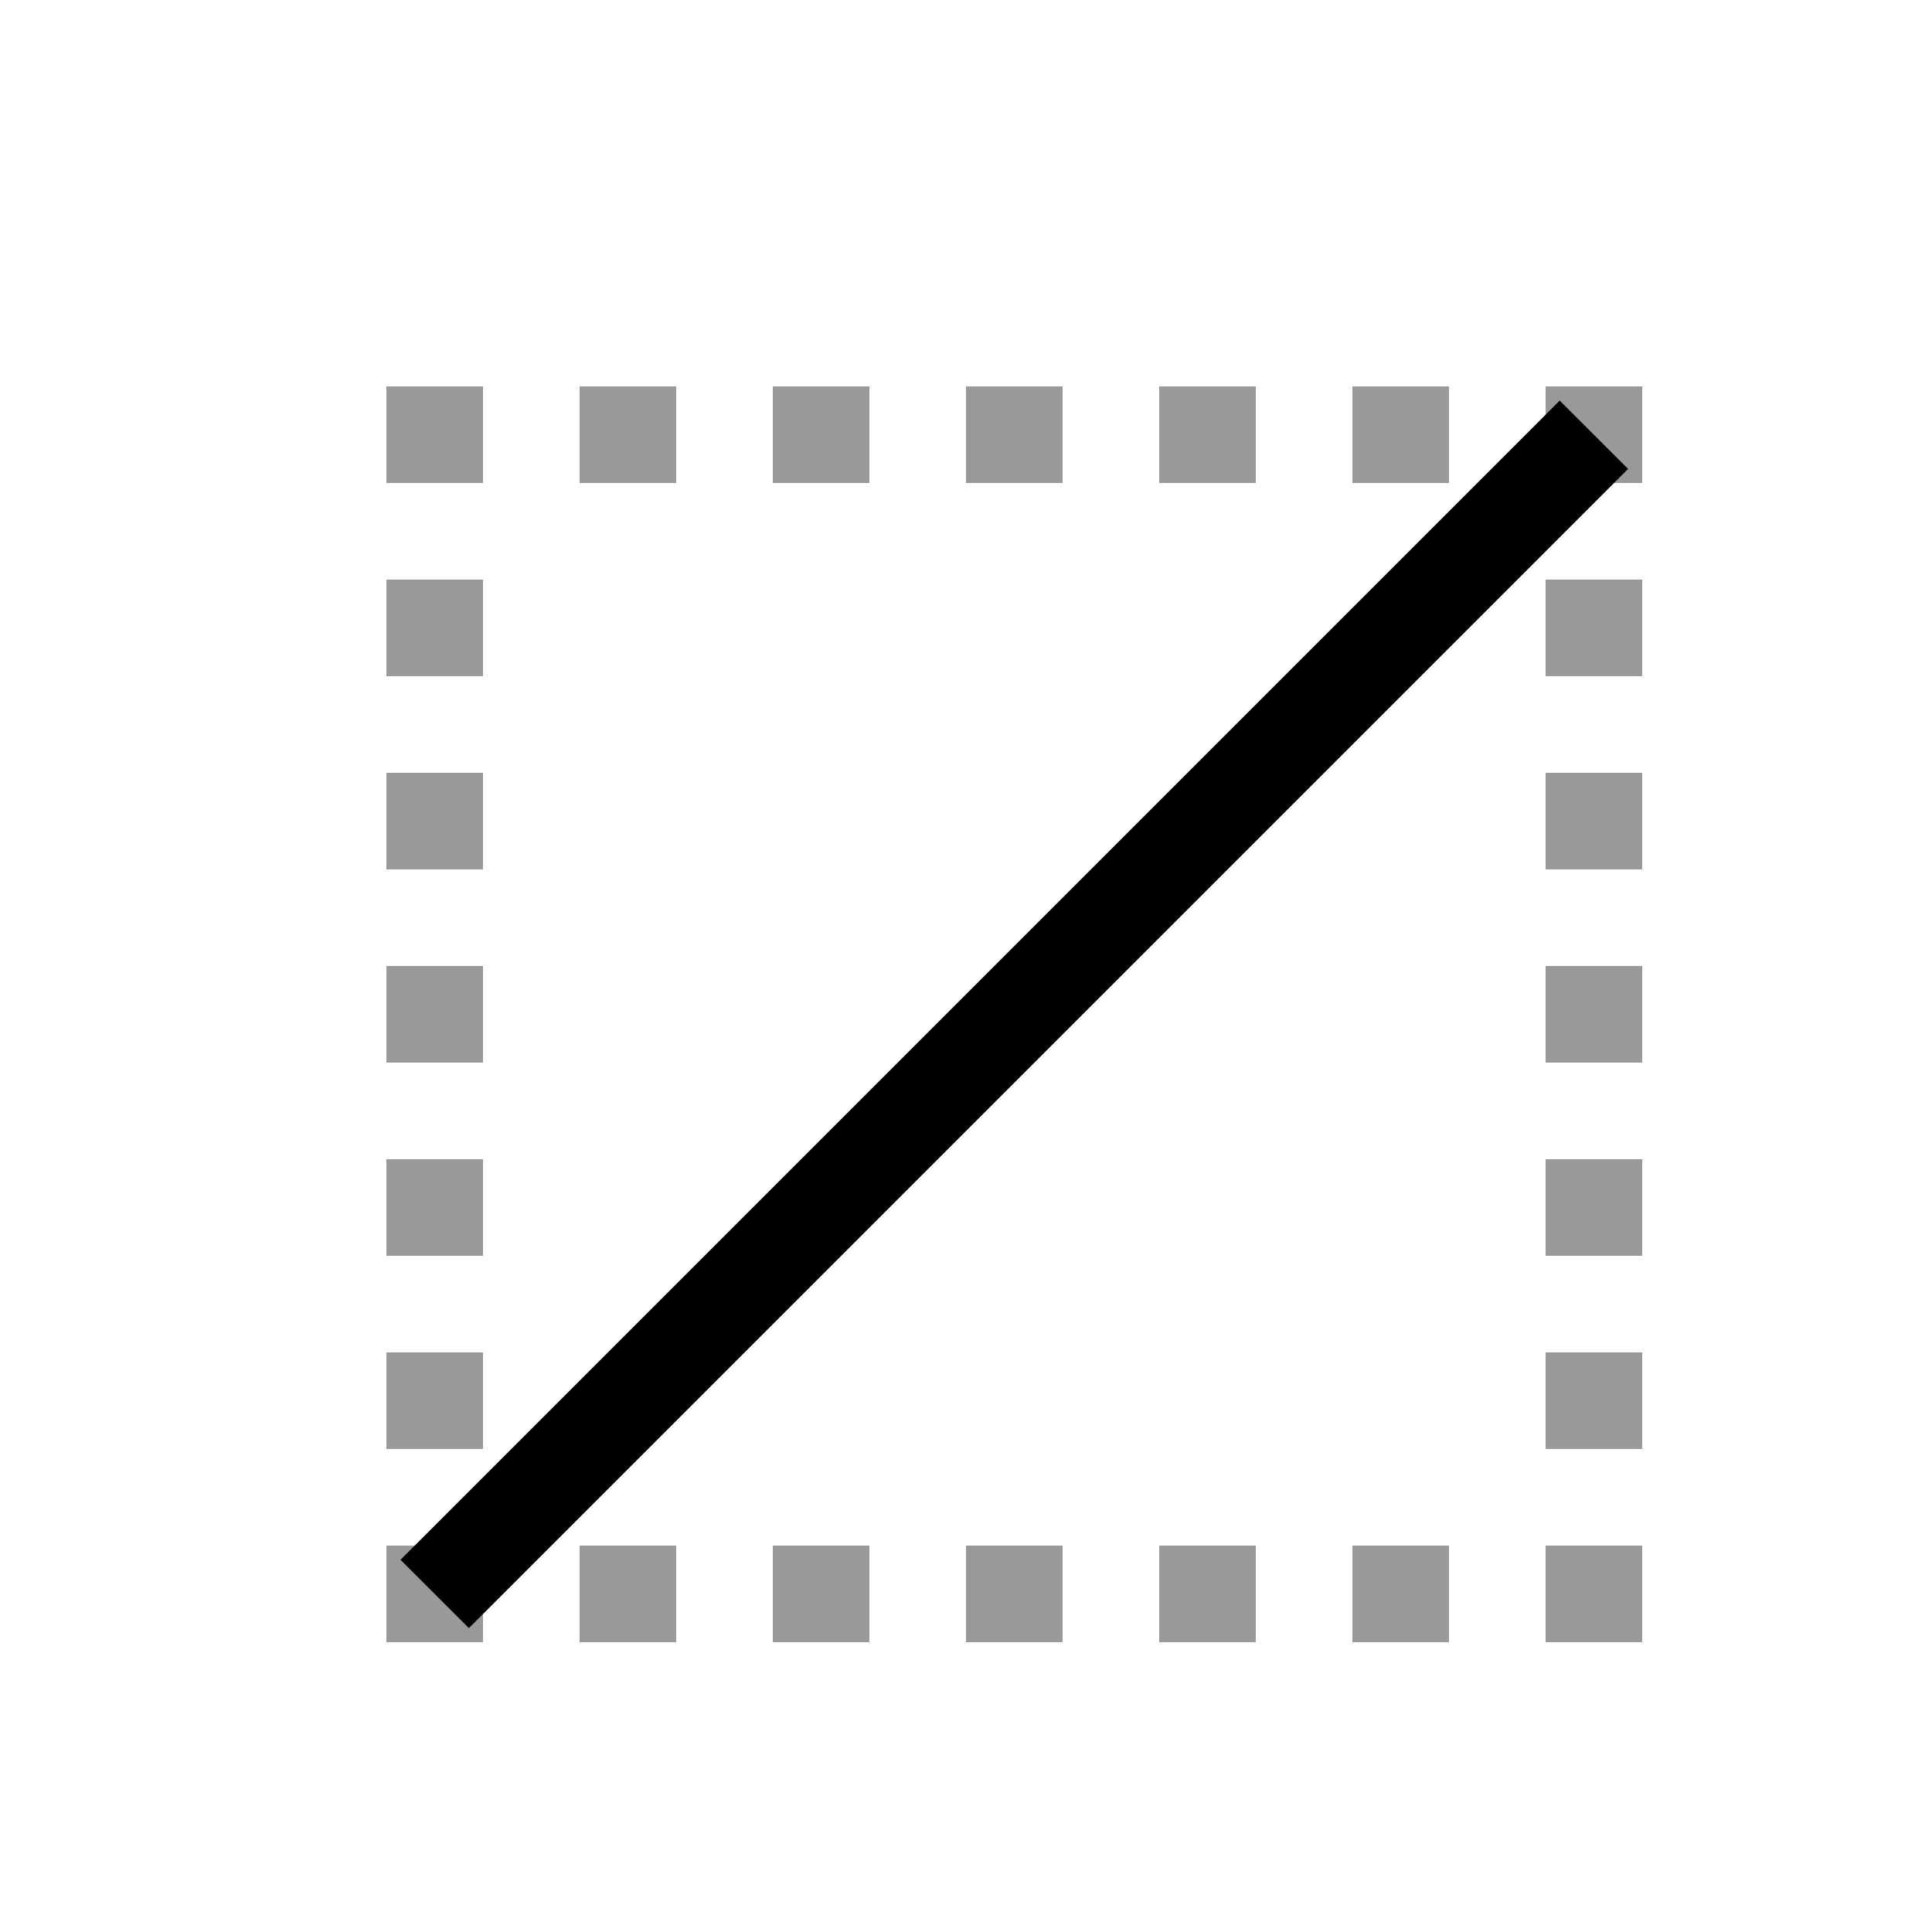
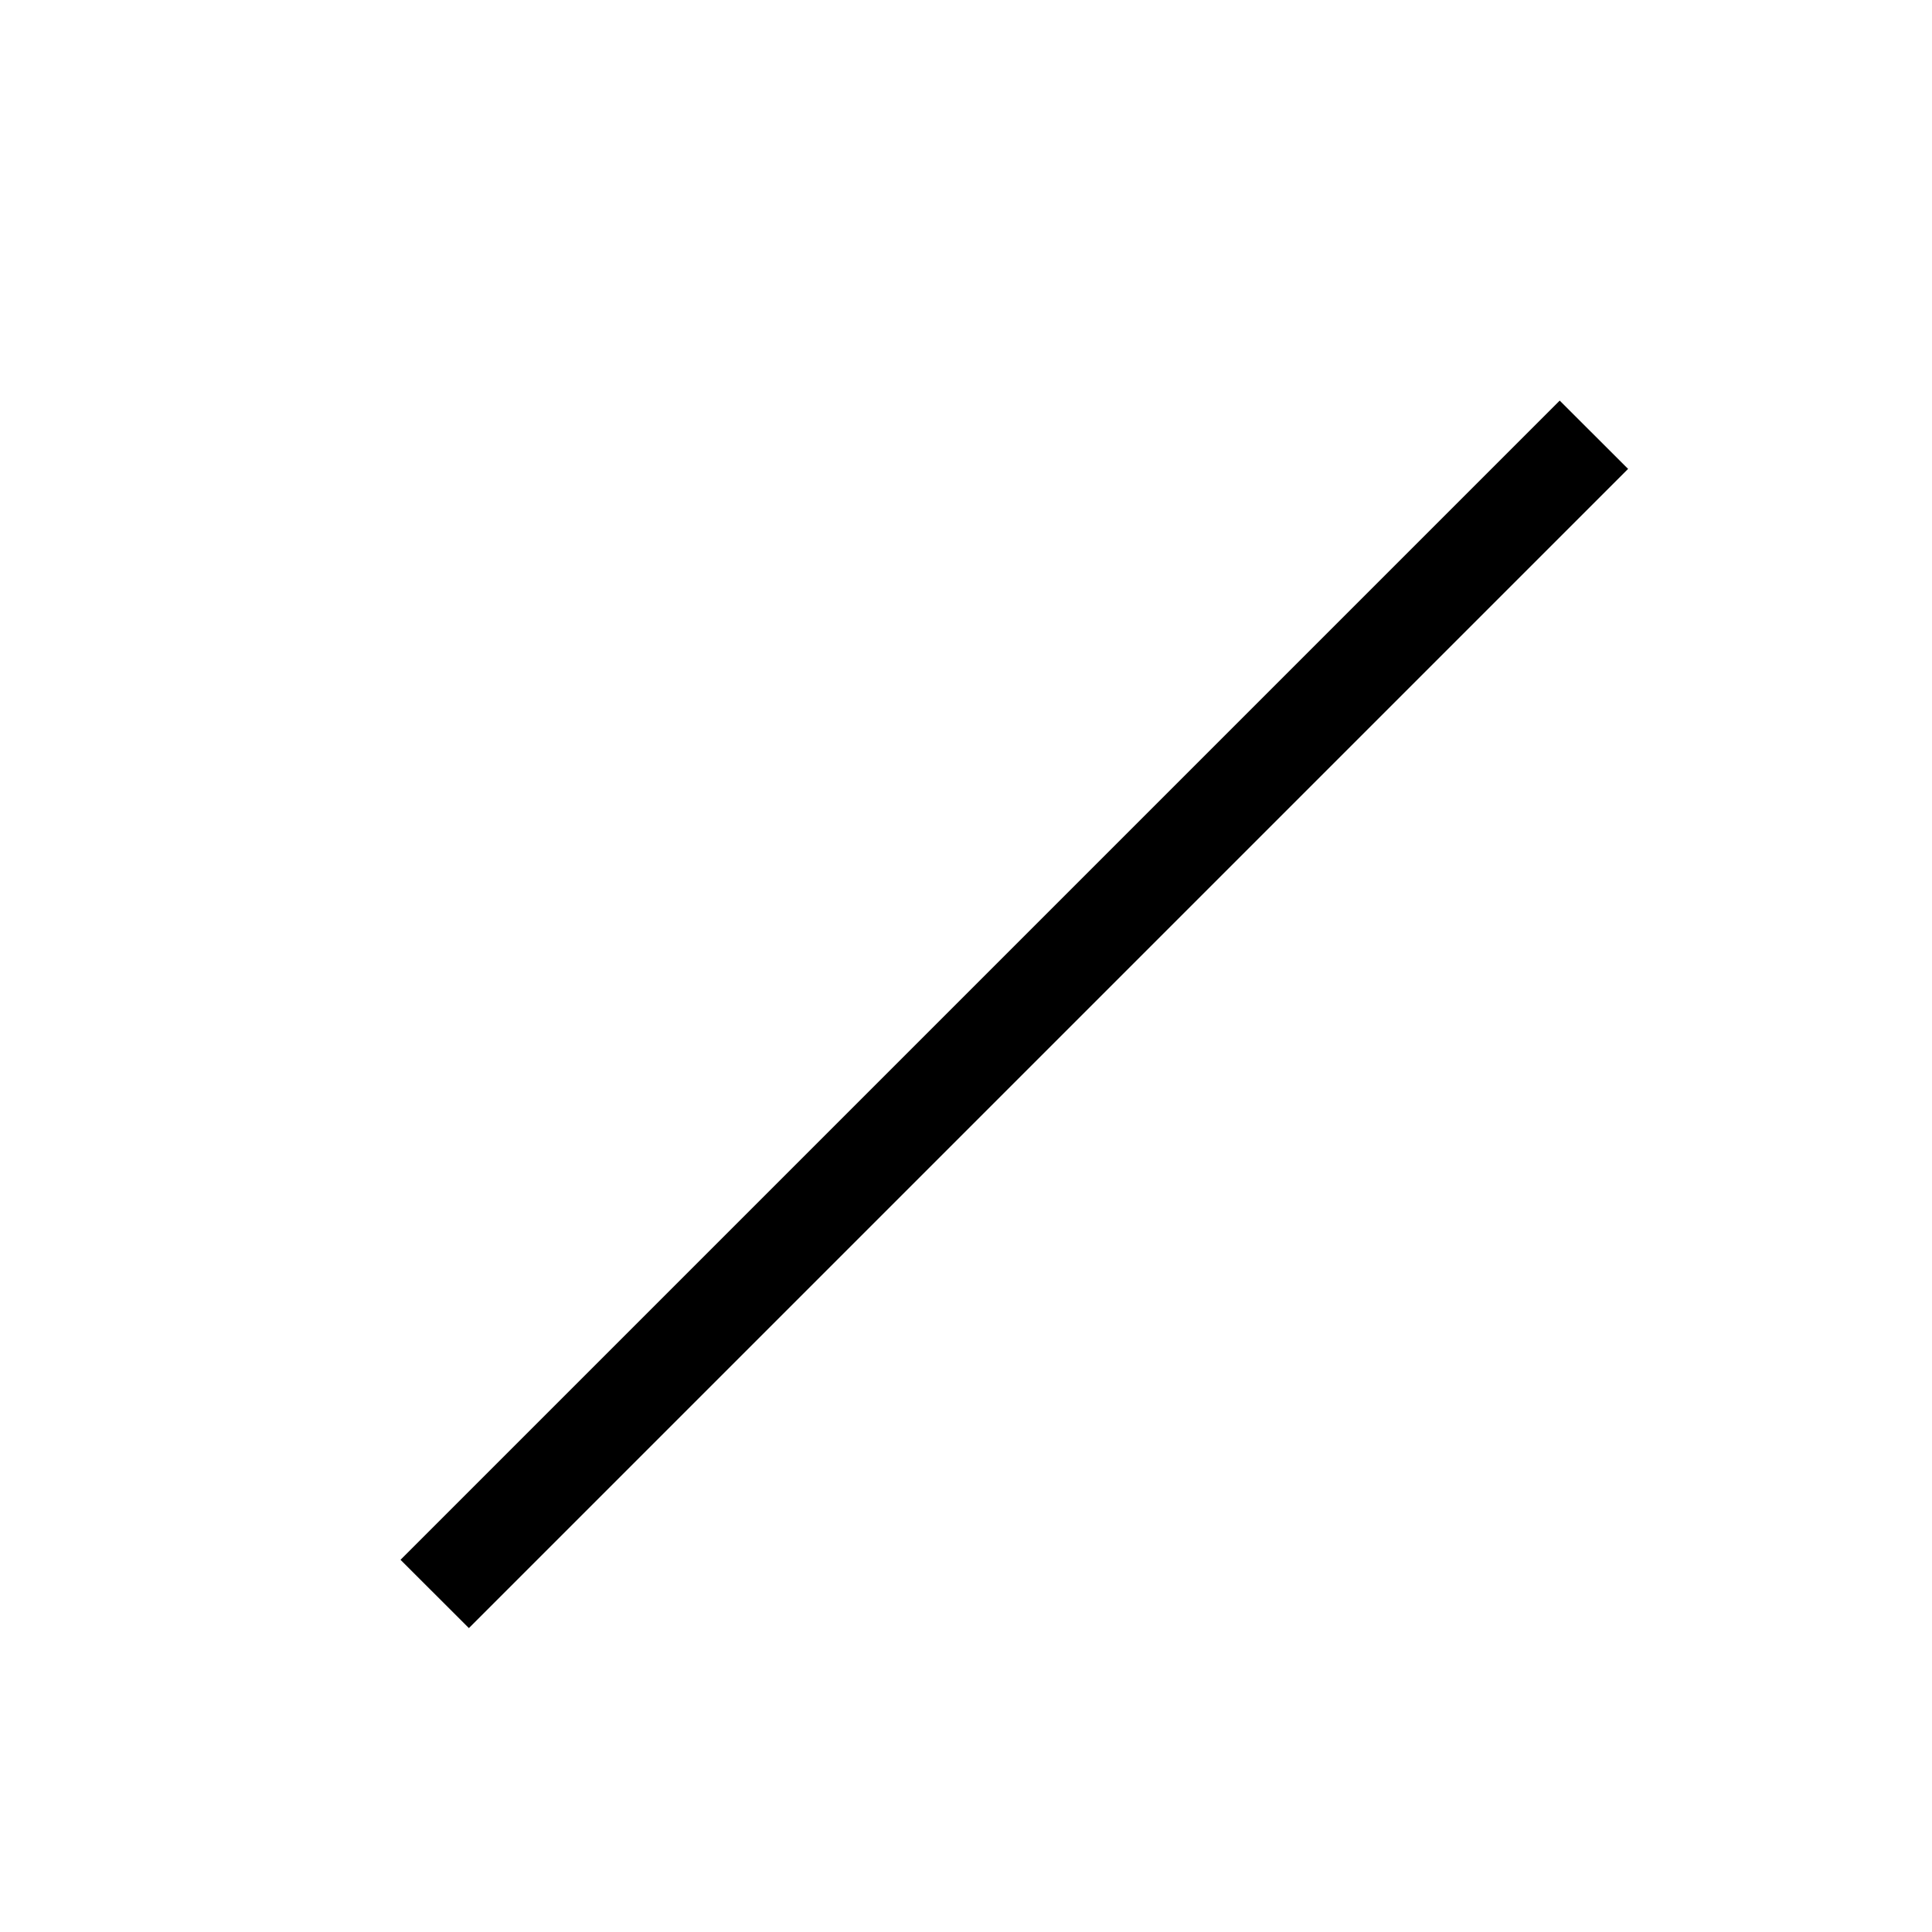
<svg xmlns="http://www.w3.org/2000/svg" width="20" height="20" fill="none" viewBox="0 0 20 20">
-   <path fill="#000" fill-rule="evenodd" d="M4 4v1h1V4H4Zm2 1V4h1v1H6Zm2-1v1h1V4H8Zm4 1V4h1v1h-1Zm2-1v1h1V4h-1Zm2 0v1h1V4h-1Zm0 13v-1h1v1h-1Zm-2-1v1h1v-1h-1Zm-2 1v-1h1v1h-1ZM10 4v1h1V4h-1Zm0 13v-1h1v1h-1Zm-2-1v1h1v-1H8Zm-2 1v-1h1v1H6Zm-2-1v1h1v-1H4Zm12-9V6h1v1h-1Zm0 1v1h1V8h-1Zm0 5v-1h1v1h-1Zm0 1v1h1v-1h-1ZM4 7V6h1v1H4Zm0 1v1h1V8H4Zm12 3v-1h1v1h-1ZM4 10v1h1v-1H4Zm0 3v-1h1v1H4Zm0 1v1h1v-1H4Z" clip-rule="evenodd" opacity=".4" />
  <path fill="#000" fill-rule="evenodd" d="m16.854 4.854-12 12-.708-.707 12-12 .708.707Z" clip-rule="evenodd" />
</svg>